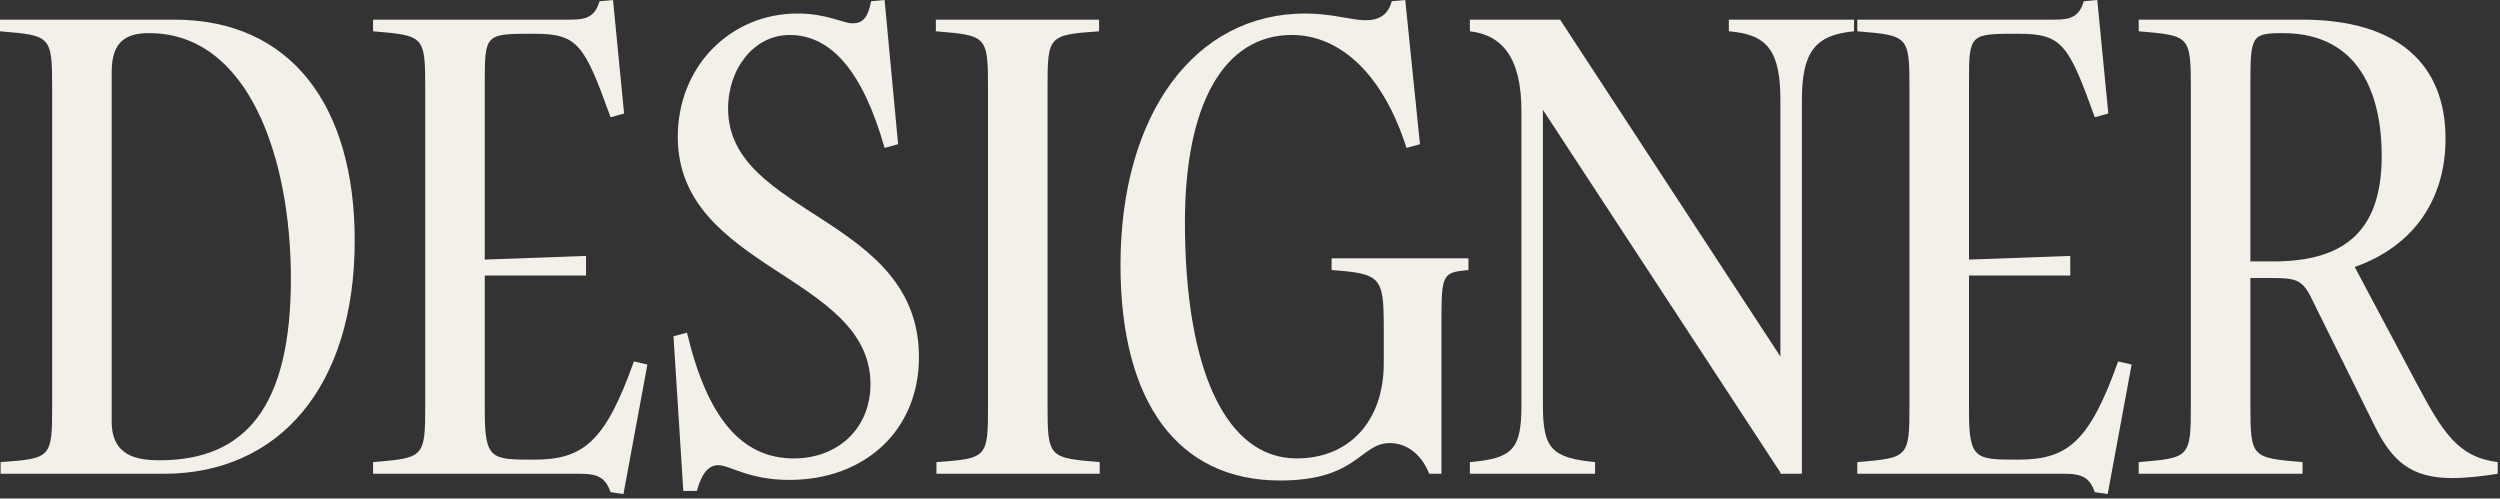
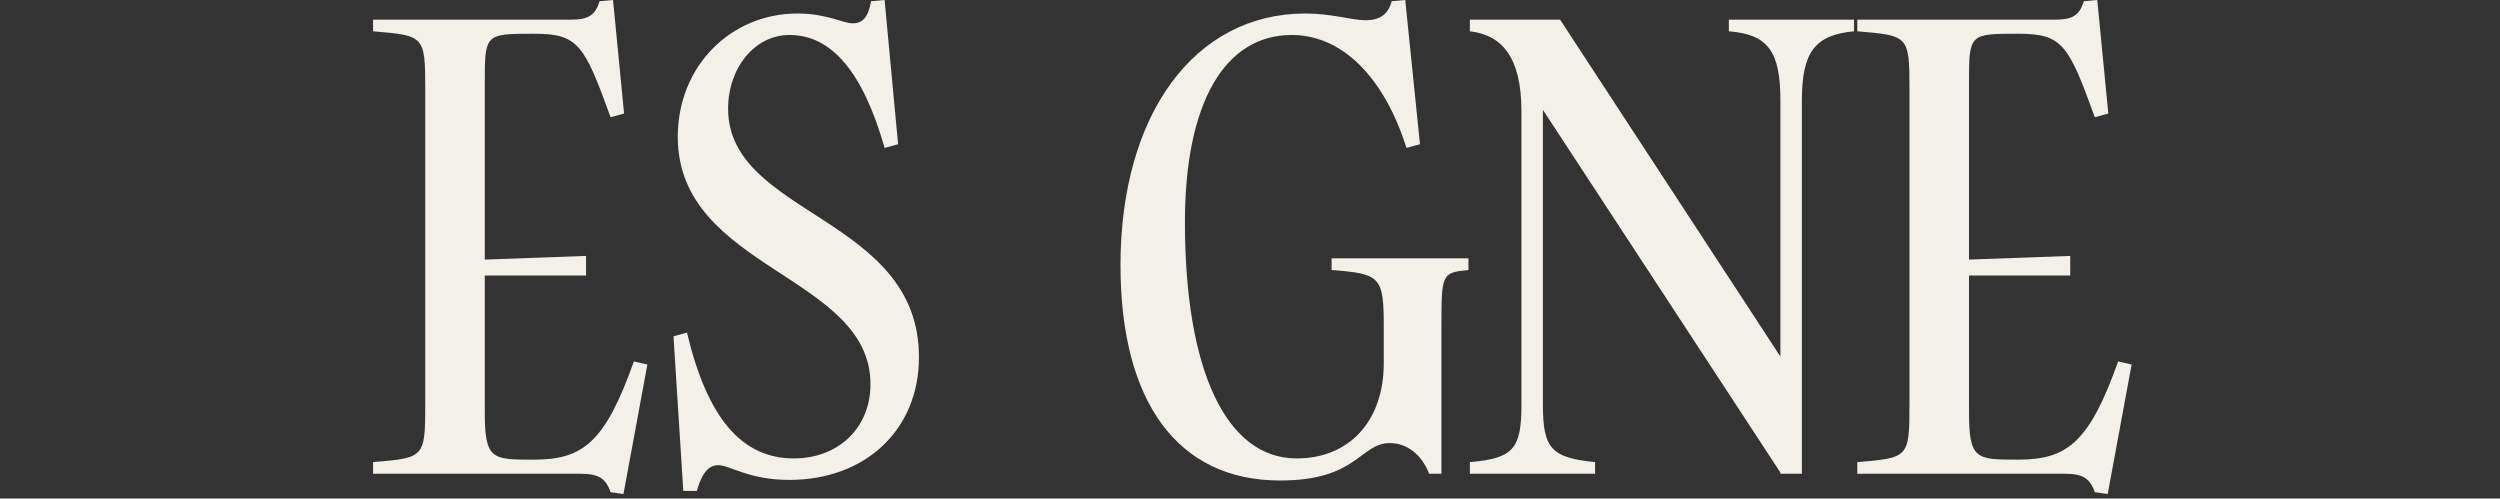
<svg xmlns="http://www.w3.org/2000/svg" fill="none" height="100%" overflow="visible" preserveAspectRatio="none" style="display: block;" viewBox="0 0 336 67" width="100%">
  <rect x="0" y="0" width="336" height="67" fill="#333333" stroke="none" />
  <g id="Designer">
-     <path d="M0 2.639H23.424C39.095 2.639 47.673 14.186 47.673 32.332C47.673 52.044 37.446 63.674 22.022 63.674H0.082V62.107C6.928 61.612 7.011 61.53 7.011 54.436V11.877C7.011 4.784 6.846 4.784 0 4.206V2.639ZM20.043 4.454C16.991 4.454 15.011 5.526 15.011 9.65V56.663C15.011 61.282 18.393 61.859 21.445 61.859C32.992 61.859 39.095 54.684 39.095 37.446C39.095 21.197 33.404 4.454 20.043 4.454Z" fill="#F3F0EA" />
    <path d="M85.195 48.58L87.01 48.993L83.793 66.396L82.061 66.148C81.401 64.251 80.412 63.674 78.02 63.674H50.142V62.107C56.987 61.53 57.152 61.53 57.152 54.436V11.877C57.152 4.784 56.987 4.784 50.142 4.206V2.639H76.782C78.927 2.639 79.999 2.144 80.576 0.165L82.391 0L83.876 15.259L82.061 15.754C78.515 5.939 77.69 4.536 71.751 4.536C65.235 4.536 65.153 4.536 65.153 11.052V34.889L78.762 34.394V37.033H65.153V55.261C65.153 61.777 66.06 61.777 71.751 61.777C78.35 61.777 81.319 59.468 85.195 48.58Z" fill="#F3F0EA" />
    <path d="M106.105 64.499C100.579 64.499 98.105 62.519 96.538 62.519C95.383 62.519 94.393 63.344 93.651 65.984H91.836L90.517 45.199L92.331 44.704C95.053 56.168 99.672 61.612 106.683 61.612C112.704 61.612 116.992 57.488 116.992 51.632C116.992 36.951 91.094 36.208 91.094 18.393C91.094 8.825 98.27 1.815 107.177 1.815C111.136 1.815 113.281 3.134 114.601 3.134C115.92 3.134 116.663 2.392 117.075 0.165L118.889 0L120.704 19.383L118.889 19.878C116.003 9.733 111.796 4.701 106.105 4.701C101.404 4.701 97.857 9.155 97.857 14.599C97.857 29.033 123.508 29.033 123.508 48.003C123.508 57.818 116.25 64.499 106.105 64.499Z" fill="#F3F0EA" />
-     <path d="M132.789 54.436V11.877C132.789 4.784 132.624 4.784 125.778 4.206V2.639H147.717V4.206C140.872 4.701 140.789 4.784 140.789 11.877V54.436C140.789 61.53 140.954 61.53 147.8 62.107V63.674H125.86V62.107C132.706 61.612 132.789 61.53 132.789 54.436Z" fill="#F3F0EA" />
    <path d="M175.42 1.815C179.049 1.815 181.688 2.722 183.503 2.722C185.4 2.722 186.555 1.98 187.05 0.165L188.864 0L190.844 19.383L189.029 19.878C185.977 10.227 180.286 4.701 173.606 4.701C164.533 4.701 159.254 13.939 159.254 29.858C159.254 49.9 164.863 61.612 174.265 61.612C181.359 61.612 185.977 56.581 185.977 48.828V43.962C185.977 37.198 185.565 36.786 178.967 36.291V34.724H197.36V36.291C193.73 36.621 193.73 36.868 193.73 43.962V63.674H192.081C191.091 61.117 189.112 59.55 186.802 59.55C182.761 59.55 182.513 64.581 172.038 64.581C158.347 64.581 150.594 54.106 150.594 35.631C150.594 15.341 160.574 1.815 175.42 1.815Z" fill="#F3F0EA" />
    <path d="M214.377 62.107V63.674H197.552V62.107C203.408 61.612 204.48 60.292 204.48 54.436V14.929C204.48 7.671 201.841 4.701 197.552 4.206V2.639H209.676L239.286 47.92V13.527C239.286 6.928 237.637 4.619 232.358 4.206V2.639H249.184V4.206C243.905 4.701 242.173 7.011 242.173 13.527V63.674H239.286V63.509L207.367 14.764V54.436C207.367 60.292 208.521 61.53 214.377 62.107Z" fill="#F3F0EA" />
    <path d="M284.676 48.58L286.491 48.993L283.274 66.396L281.542 66.148C280.882 64.251 279.892 63.674 277.501 63.674H249.622V62.107C256.468 61.53 256.633 61.53 256.633 54.436V11.877C256.633 4.784 256.468 4.784 249.622 4.206V2.639H276.263C278.408 2.639 279.48 2.144 280.057 0.165L281.872 0L283.357 15.259L281.542 15.754C277.995 5.939 277.171 4.536 271.232 4.536C264.716 4.536 264.634 4.536 264.634 11.052V34.889L278.243 34.394V37.033H264.634V55.261C264.634 61.777 265.541 61.777 271.232 61.777C277.83 61.777 280.8 59.468 284.676 48.58Z" fill="#F3F0EA" />
-     <path d="M329.588 64.251C324.061 64.251 321.505 62.025 319.113 57.158L310.535 39.837C309.38 37.528 308.39 37.363 305.174 37.363H302.452V54.436C302.452 61.53 302.617 61.53 309.463 62.107V63.674H287.441V62.107C294.286 61.53 294.451 61.53 294.451 54.436V11.877C294.451 4.784 294.286 4.784 287.441 4.206V2.639H309.38C322.412 2.639 328.68 8.743 328.68 18.64C328.68 26.971 324.226 33.157 316.473 35.879L324.721 51.385C328.35 58.23 330.412 61.447 335.691 62.107V63.674C333.711 64.004 331.402 64.251 329.588 64.251ZM302.452 35.136H305.504C314.989 35.136 320.102 31.177 320.102 20.95C320.102 12.867 317.216 4.454 306.823 4.454C302.617 4.454 302.452 4.784 302.452 11.3V35.136Z" fill="#F3F0EA" />
  </g>
</svg>